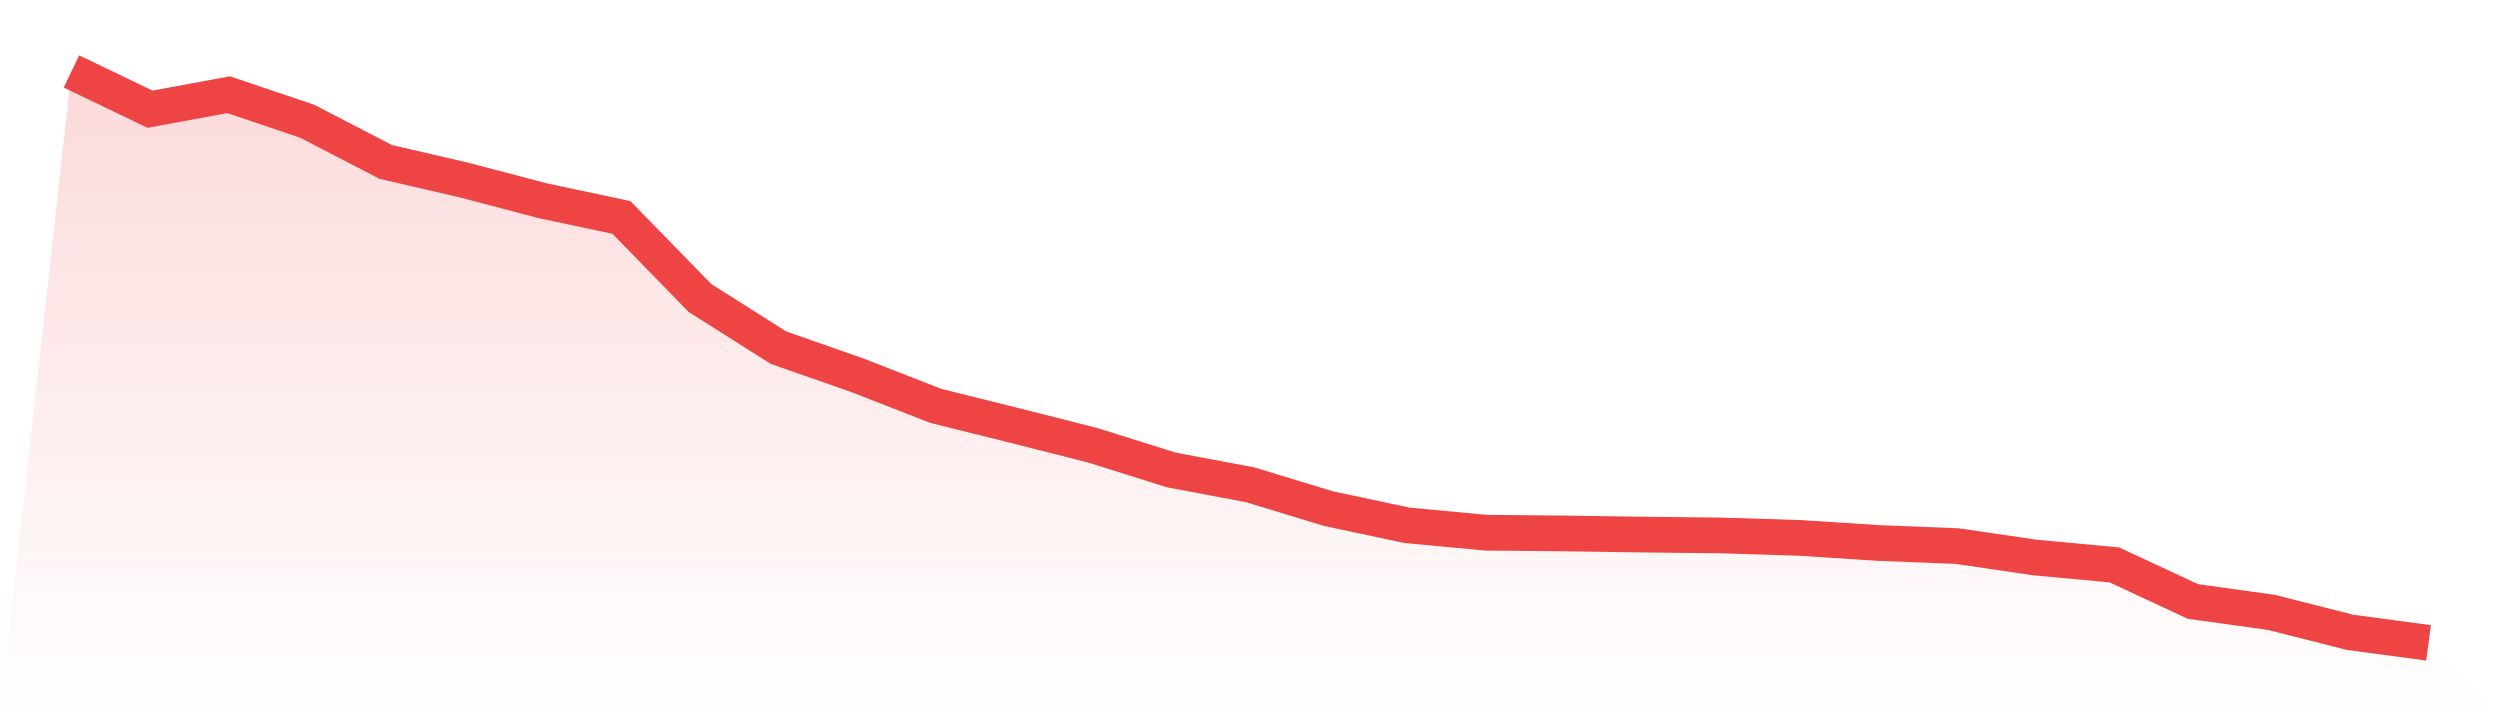
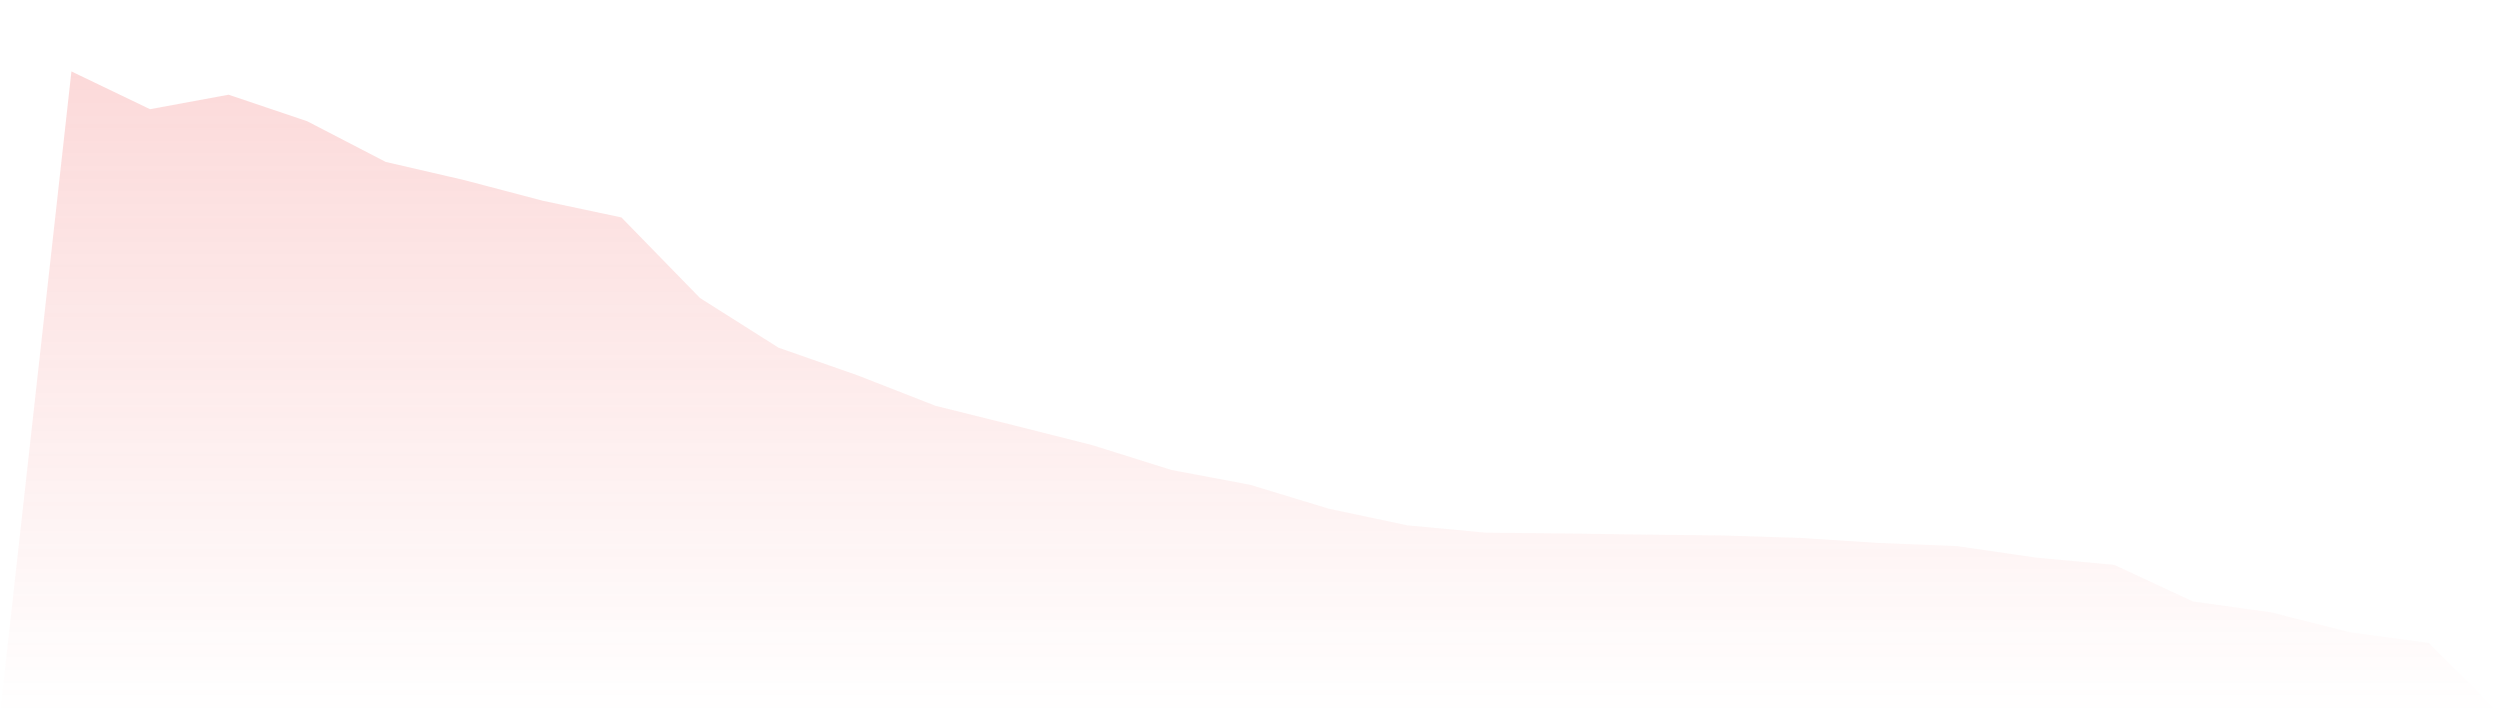
<svg xmlns="http://www.w3.org/2000/svg" viewBox="0 0 140 40">
  <defs>
    <linearGradient id="gradient" x1="0" x2="0" y1="0" y2="1">
      <stop offset="0%" stop-color="#ef4444" stop-opacity="0.2" />
      <stop offset="100%" stop-color="#ef4444" stop-opacity="0" />
    </linearGradient>
  </defs>
  <path d="M4,4 L4,4 L8.4,6.115 L12.8,5.304 L17.2,6.788 L21.6,9.068 L26,10.086 L30.4,11.243 L34.8,12.177 L39.2,16.689 L43.6,19.472 L48,21.01 L52.4,22.729 L56.8,23.823 L61.2,24.937 L65.6,26.319 L70,27.146 L74.4,28.484 L78.8,29.419 L83.2,29.831 L87.6,29.872 L92,29.937 L96.4,29.985 L100.8,30.123 L105.2,30.407 L109.6,30.582 L114,31.225 L118.4,31.633 L122.8,33.681 L127.2,34.295 L131.6,35.41 L136,36 L140,40 L0,40 z" fill="url(#gradient)" />
-   <path d="M4,4 L4,4 L8.4,6.115 L12.8,5.304 L17.2,6.788 L21.6,9.068 L26,10.086 L30.4,11.243 L34.8,12.177 L39.2,16.689 L43.6,19.472 L48,21.01 L52.4,22.729 L56.8,23.823 L61.2,24.937 L65.6,26.319 L70,27.146 L74.4,28.484 L78.8,29.419 L83.2,29.831 L87.6,29.872 L92,29.937 L96.4,29.985 L100.8,30.123 L105.2,30.407 L109.6,30.582 L114,31.225 L118.4,31.633 L122.8,33.681 L127.2,34.295 L131.6,35.41 L136,36" fill="none" stroke="#ef4444" stroke-width="2" />
</svg>